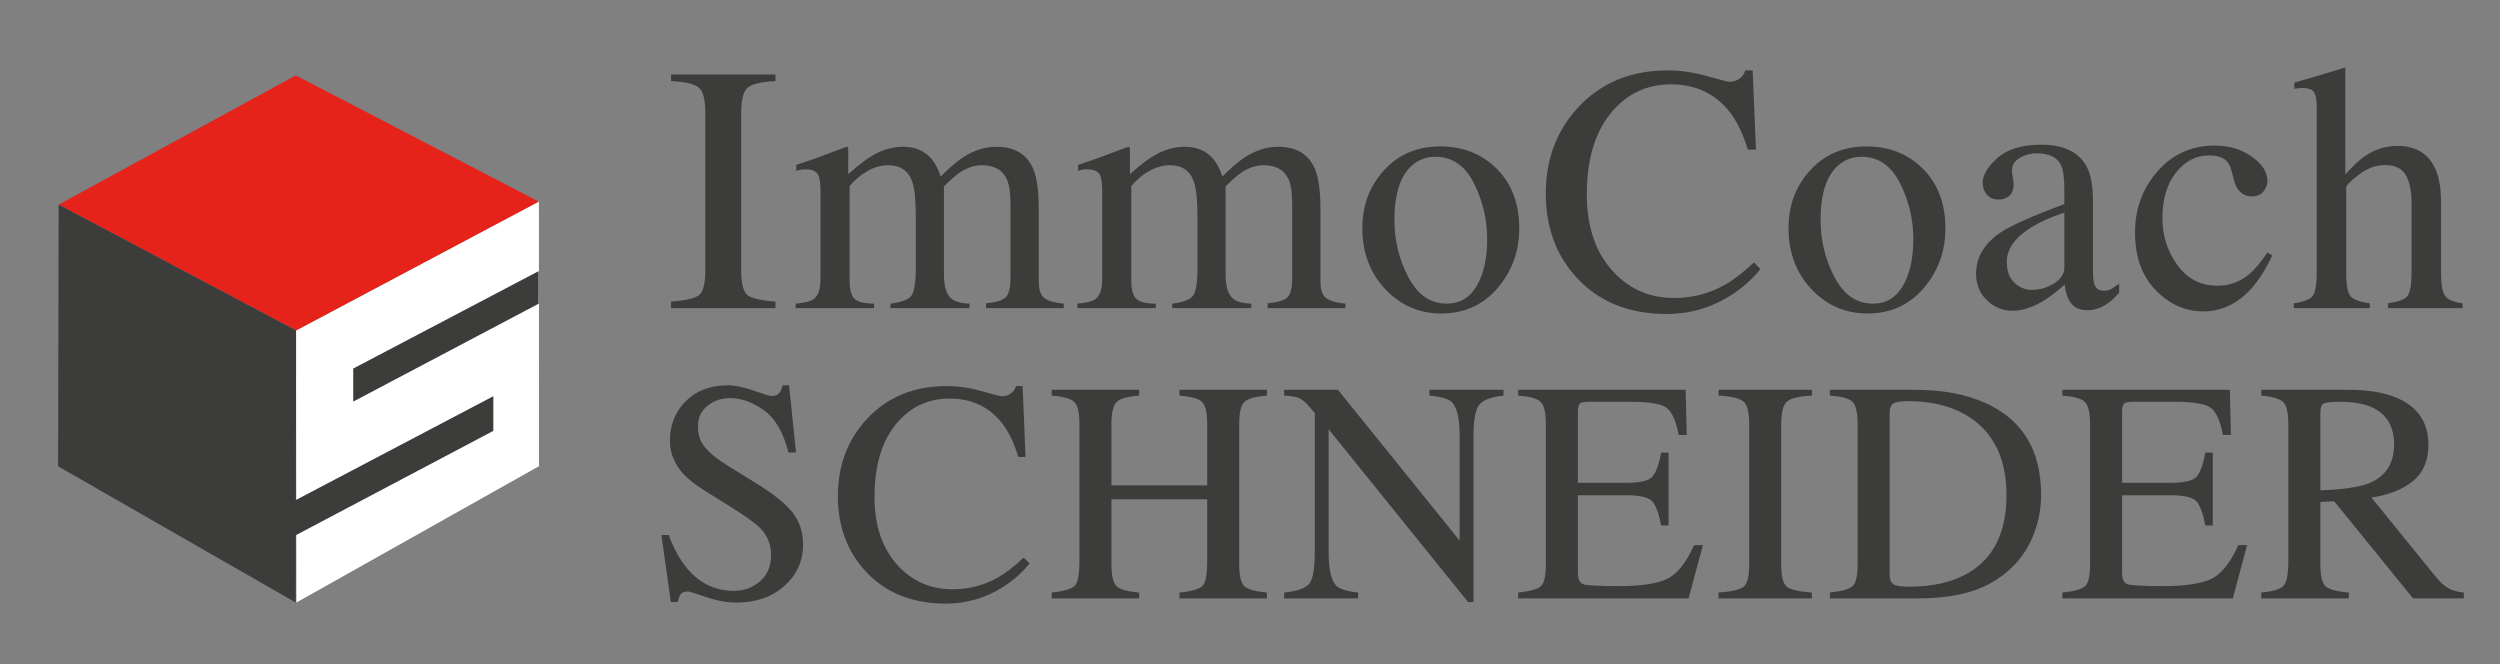
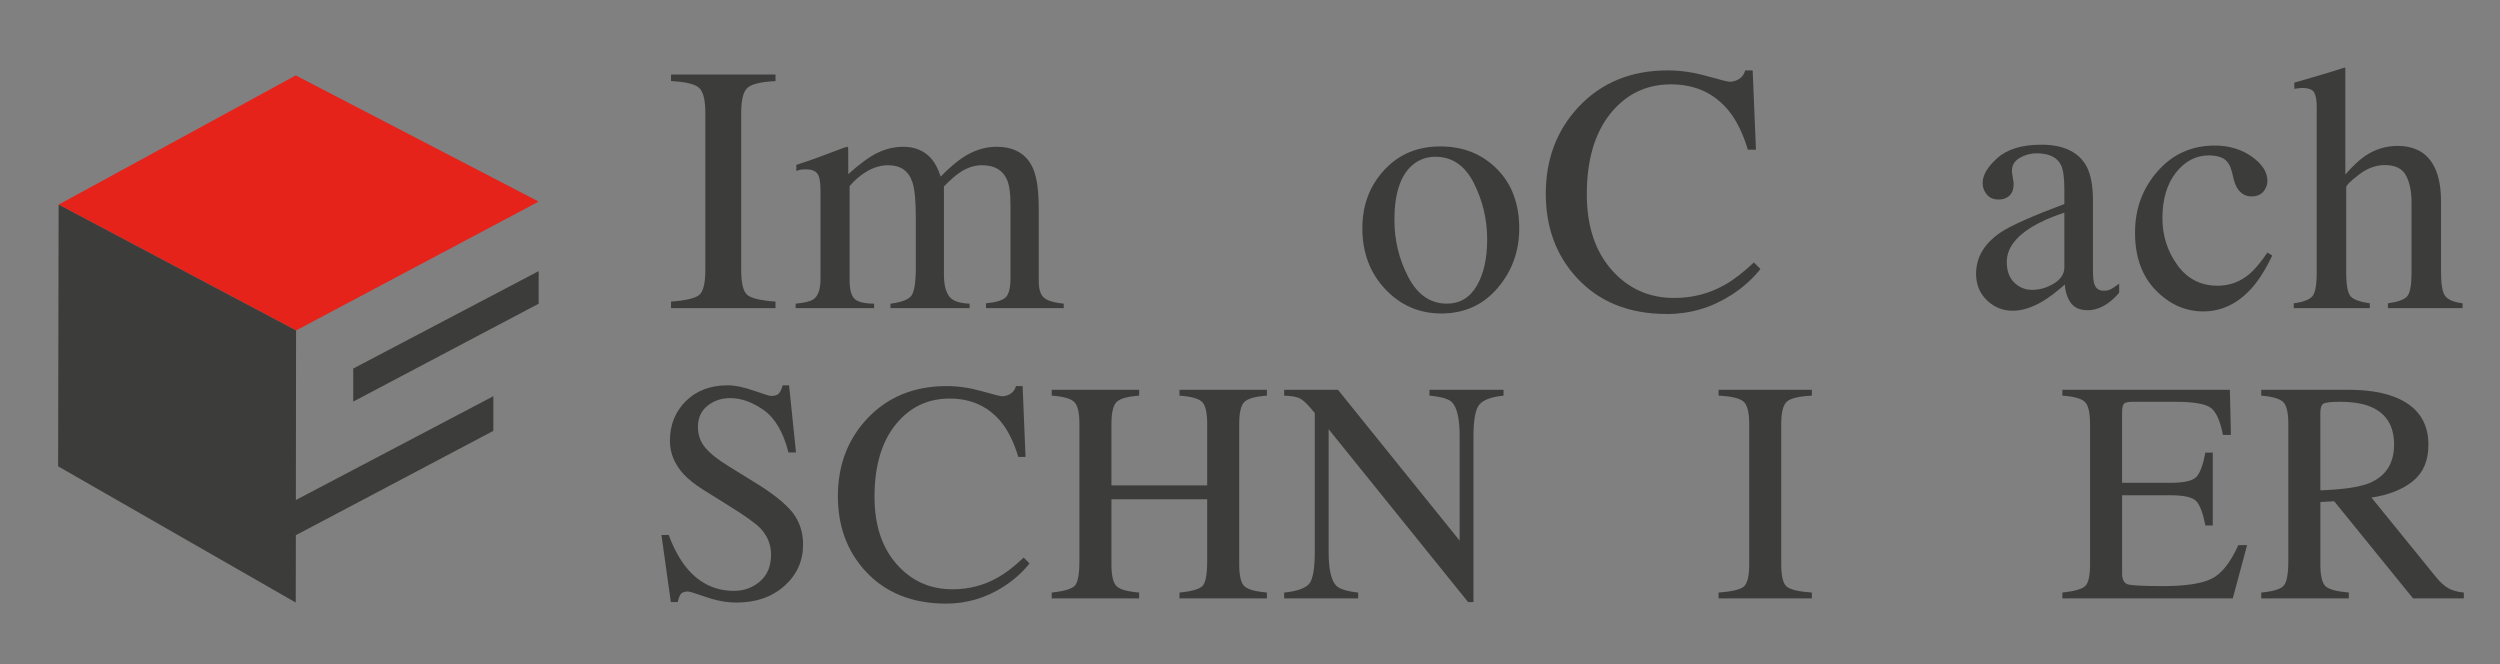
<svg xmlns="http://www.w3.org/2000/svg" xmlns:xlink="http://www.w3.org/1999/xlink" version="1.1" id="Ebene_1" x="0px" y="0px" width="301px" height="80px" viewBox="0 0 301 80" enable-background="new 0 0 301 80" xml:space="preserve">
  <rect x="0" y="0" width="301" height="80" fill="#808080" stroke="none" />
-   <polygon fill="#FFFFFF" points="35.645,39.783 64.887,24.264 64.896,56.129 35.684,72.544 " />
  <g>
    <defs>
      <rect id="SVGID_1_" x="-20" y="-41.913" width="330.12" height="172.913" />
    </defs>
    <clipPath id="SVGID_2_">
      <use xlink:href="#SVGID_1_" overflow="visible" />
    </clipPath>
    <path clip-path="url(#SVGID_2_)" fill="#3C3C3B" d="M80.509,64.41c0.642,1.705,1.395,3.063,2.258,4.078   c1.506,1.767,3.375,2.65,5.608,2.65c1.209,0,2.255-0.383,3.137-1.149c0.883-0.767,1.323-1.835,1.323-3.206   c0-1.236-0.443-2.312-1.331-3.227c-0.58-0.581-1.801-1.452-3.663-2.612l-3.238-2.021c-0.975-0.618-1.752-1.243-2.332-1.872   c-1.075-1.199-1.614-2.521-1.614-3.967c0-1.915,0.637-3.509,1.91-4.782c1.272-1.272,2.96-1.91,5.06-1.91   c0.864,0,1.906,0.214,3.123,0.641s1.912,0.64,2.085,0.64c0.47,0,0.794-0.112,0.974-0.334c0.179-0.223,0.317-0.537,0.417-0.946   h0.778l0.834,8.082H94.93c-0.618-2.434-1.609-4.133-2.975-5.097c-1.366-0.964-2.716-1.446-4.05-1.446   c-1.038,0-1.943,0.307-2.715,0.917c-0.773,0.612-1.159,1.462-1.159,2.549c0,0.978,0.296,1.812,0.888,2.503   c0.592,0.704,1.511,1.44,2.758,2.205l3.334,2.059c2.087,1.285,3.559,2.465,4.414,3.54c0.844,1.088,1.266,2.372,1.266,3.854   c0,1.99-0.75,3.652-2.252,4.987c-1.501,1.334-3.42,2.001-5.755,2.001c-1.175,0-2.401-0.222-3.68-0.667   c-1.279-0.445-2.011-0.667-2.196-0.667c-0.445,0-0.745,0.135-0.9,0.407c-0.154,0.271-0.255,0.562-0.305,0.872h-0.834l-1.131-8.082   H80.509z" />
    <path clip-path="url(#SVGID_2_)" fill="#3C3C3B" d="M118.21,47.098c1.445,0.408,2.255,0.611,2.428,0.611   c0.358,0,0.698-0.098,1.019-0.297c0.322-0.196,0.544-0.506,0.667-0.926h0.797l0.353,8.526h-0.871   c-0.507-1.692-1.168-3.06-1.984-4.098c-1.556-1.951-3.651-2.927-6.283-2.927c-2.657,0-4.829,1.049-6.516,3.15   c-1.686,2.102-2.53,4.992-2.53,8.675c0,3.386,0.887,6.089,2.66,8.109c1.774,2.021,4.019,3.029,6.738,3.029   c1.964,0,3.775-0.469,5.431-1.408c0.951-0.53,1.995-1.335,3.132-2.409l0.704,0.704c-0.84,1.063-1.884,1.995-3.132,2.799   c-2.126,1.359-4.429,2.039-6.914,2.039c-4.078,0-7.315-1.305-9.713-3.911c-2.212-2.409-3.317-5.418-3.317-9.026   c0-3.695,1.168-6.796,3.503-9.305c2.459-2.632,5.66-3.948,9.601-3.948C115.356,46.486,116.764,46.69,118.21,47.098" />
    <path clip-path="url(#SVGID_2_)" fill="#3C3C3B" d="M126.625,71.343c1.483-0.16,2.41-0.435,2.78-0.821   c0.371-0.388,0.557-1.399,0.557-3.034V51.046c0-1.358-0.207-2.242-0.621-2.65c-0.414-0.407-1.32-0.661-2.716-0.76v-0.704h10.528   v0.704c-1.388,0.099-2.292,0.353-2.71,0.76c-0.417,0.408-0.626,1.292-0.626,2.65v7.396h11.529v-7.396   c0-1.358-0.203-2.242-0.612-2.65c-0.407-0.407-1.315-0.661-2.724-0.76v-0.704h10.528v0.704c-1.396,0.099-2.302,0.353-2.716,0.76   c-0.414,0.408-0.621,1.292-0.621,2.65v16.886c0,1.377,0.207,2.259,0.621,2.645c0.414,0.389,1.32,0.644,2.716,0.767v0.704h-10.528   v-0.704c1.495-0.147,2.425-0.418,2.79-0.813c0.364-0.393,0.546-1.408,0.546-3.043V60.11h-11.529v7.821   c0,1.377,0.209,2.262,0.626,2.655c0.418,0.393,1.322,0.645,2.71,0.756v0.704h-10.528V71.343z" />
    <path clip-path="url(#SVGID_2_)" fill="#3C3C3B" d="M154.612,71.343c1.568-0.161,2.576-0.517,3.021-1.065   c0.444-0.549,0.667-1.825,0.667-3.825V49.729l-0.52-0.612c-0.556-0.653-1.027-1.058-1.418-1.212   c-0.389-0.155-0.973-0.245-1.751-0.269v-0.704h6.478l14.652,18.162V52.479c0-2.074-0.309-3.425-0.927-4.051   c-0.407-0.405-1.309-0.669-2.706-0.792v-0.704h8.916v0.704c-1.446,0.147-2.41,0.5-2.892,1.057   c-0.482,0.555-0.724,1.829-0.724,3.818v19.98h-0.648l-16.793-20.814v14.776c0,2.075,0.303,3.427,0.909,4.057   c0.395,0.406,1.278,0.685,2.649,0.833v0.704h-8.915V71.343z" />
-     <path clip-path="url(#SVGID_2_)" fill="#3C3C3B" d="M182.786,71.343c1.396-0.147,2.302-0.396,2.715-0.747   c0.414-0.351,0.621-1.238,0.621-2.664V51.046c0-1.348-0.204-2.227-0.61-2.641c-0.409-0.415-1.317-0.671-2.726-0.77v-0.704h20.166   l0.13,5.431h-0.964c-0.32-1.673-0.804-2.755-1.444-3.248c-0.645-0.492-2.076-0.737-4.302-0.737h-5.168   c-0.558,0-0.9,0.09-1.03,0.269c-0.132,0.179-0.196,0.516-0.196,1.01v8.472h5.857c1.618,0,2.65-0.239,3.096-0.721   c0.444-0.479,0.803-1.45,1.075-2.913h0.889v8.768h-0.889c-0.284-1.471-0.649-2.443-1.095-2.919   c-0.443-0.477-1.471-0.714-3.076-0.714h-5.857v9.397c0,0.754,0.239,1.199,0.715,1.335c0.476,0.135,1.903,0.204,4.279,0.204   c2.573,0,4.473-0.282,5.698-0.844c1.225-0.563,2.325-1.925,3.303-4.087h1.056l-1.723,6.413h-20.52V71.343z" />
    <path clip-path="url(#SVGID_2_)" fill="#3C3C3B" d="M206.917,71.343c1.545-0.111,2.546-0.341,3.003-0.691s0.686-1.257,0.686-2.72   V51.046c0-1.396-0.229-2.295-0.686-2.696c-0.457-0.402-1.458-0.64-3.003-0.714v-0.704h11.232v0.704   c-1.544,0.074-2.544,0.312-3.002,0.714c-0.458,0.401-0.687,1.301-0.687,2.696v16.886c0,1.463,0.229,2.369,0.687,2.72   s1.458,0.58,3.002,0.691v0.704h-11.232V71.343z" />
-     <path clip-path="url(#SVGID_2_)" fill="#3C3C3B" d="M220.319,71.343c1.383-0.147,2.286-0.397,2.706-0.747   c0.42-0.351,0.63-1.238,0.63-2.664V51.046c0-1.385-0.204-2.273-0.612-2.669c-0.407-0.396-1.314-0.643-2.724-0.741v-0.704h10.23   c3.448,0,6.364,0.567,8.749,1.705c4.301,2.039,6.45,5.684,6.45,10.935c0,1.892-0.386,3.689-1.158,5.396   c-0.771,1.705-1.937,3.145-3.494,4.317c-0.987,0.742-2.014,1.305-3.075,1.688c-1.941,0.717-4.326,1.075-7.156,1.075h-10.546V71.343   z M227.965,70.342c0.304,0.196,0.931,0.296,1.881,0.296c2.967,0,5.406-0.587,7.321-1.762c2.942-1.806,4.412-4.892,4.412-9.258   c0-3.895-1.211-6.827-3.633-8.793c-2.076-1.682-4.826-2.522-8.249-2.522c-0.853,0-1.429,0.093-1.732,0.277   c-0.303,0.187-0.454,0.595-0.454,1.226v19.311C227.511,69.735,227.662,70.144,227.965,70.342" />
    <path clip-path="url(#SVGID_2_)" fill="#3C3C3B" d="M248.307,71.343c1.396-0.147,2.301-0.396,2.715-0.747s0.621-1.238,0.621-2.664   V51.046c0-1.348-0.204-2.227-0.61-2.641c-0.409-0.415-1.317-0.671-2.726-0.77v-0.704h20.166l0.13,5.431h-0.964   c-0.32-1.673-0.804-2.755-1.444-3.248c-0.645-0.492-2.076-0.737-4.302-0.737h-5.168c-0.558,0-0.9,0.09-1.03,0.269   c-0.132,0.179-0.196,0.516-0.196,1.01v8.472h5.857c1.618,0,2.65-0.239,3.096-0.721c0.444-0.479,0.803-1.45,1.074-2.913h0.89v8.768   h-0.89c-0.283-1.471-0.648-2.443-1.094-2.919c-0.443-0.477-1.471-0.714-3.076-0.714h-5.857v9.397c0,0.754,0.239,1.199,0.715,1.335   c0.476,0.135,1.903,0.204,4.279,0.204c2.573,0,4.473-0.282,5.698-0.844c1.225-0.563,2.325-1.925,3.303-4.087h1.056l-1.723,6.413   h-20.52V71.343z" />
    <path clip-path="url(#SVGID_2_)" fill="#3C3C3B" d="M272.253,71.343c1.457-0.137,2.367-0.419,2.725-0.849   c0.358-0.431,0.537-1.433,0.537-3.007V51.045c0-1.334-0.201-2.208-0.602-2.622c-0.402-0.413-1.289-0.677-2.66-0.787v-0.704h10.509   c2.188,0,4.01,0.276,5.469,0.833c2.769,1.049,4.151,2.979,4.151,5.793c0,1.888-0.614,3.338-1.843,4.35   c-1.231,1.011-2.902,1.677-5.016,1.999l7.822,9.634c0.483,0.588,0.964,1.019,1.446,1.288c0.481,0.27,1.1,0.44,1.854,0.515v0.703   h-6.113l-9.495-11.695l-1.666,0.093v7.482c0,1.402,0.212,2.293,0.639,2.669c0.426,0.375,1.356,0.625,2.789,0.748v0.703h-10.546   V71.343z M285.228,58.183c2.015-0.826,3.021-2.381,3.021-4.662c0-2.195-0.902-3.694-2.707-4.496   c-0.963-0.432-2.242-0.648-3.835-0.648c-1.076,0-1.734,0.077-1.976,0.232c-0.24,0.154-0.36,0.514-0.36,1.082v9.345   C282.101,58.937,284.053,58.652,285.228,58.183" />
    <polygon clip-path="url(#SVGID_2_)" fill="#E5231B" points="35.647,39.785 7.058,24.635 35.608,9.079 64.857,24.27  " />
    <polygon clip-path="url(#SVGID_2_)" fill="#3C3C3B" points="64.854,32.642 64.854,36.566 42.529,48.351 42.529,44.371  " />
    <polygon clip-path="url(#SVGID_2_)" fill="#3C3C3B" points="35.623,60.202 35.647,39.785 7.059,24.635 6.998,56.144 35.607,72.547    35.621,64.437 59.398,51.875 59.398,47.702  " />
    <path clip-path="url(#SVGID_2_)" fill="#3C3C3B" d="M80.791,36.311c1.73-0.124,2.851-0.382,3.363-0.773   c0.512-0.393,0.768-1.409,0.768-3.046v-18.91c0-1.564-0.256-2.57-0.768-3.02c-0.512-0.449-1.633-0.716-3.363-0.799V8.974H93.37   v0.789c-1.729,0.083-2.85,0.35-3.362,0.799c-0.513,0.45-0.769,1.456-0.769,3.02v18.91c0,1.637,0.256,2.653,0.769,3.046   c0.512,0.391,1.633,0.649,3.362,0.773V37.1H80.791V36.311z" />
    <path clip-path="url(#SVGID_2_)" fill="#3C3C3B" d="M95.798,36.56c1.08-0.097,1.799-0.276,2.159-0.539   c0.554-0.401,0.83-1.204,0.83-2.408V22.881c0-1.024-0.135-1.695-0.404-2.013c-0.271-0.319-0.717-0.478-1.339-0.478   c-0.291,0-0.509,0.015-0.654,0.042c-0.146,0.027-0.315,0.076-0.509,0.146v-0.727l1.495-0.498c0.539-0.18,1.425-0.506,2.657-0.976   c1.232-0.47,1.881-0.706,1.952-0.706c0.068,0,0.11,0.035,0.124,0.104c0.013,0.069,0.02,0.201,0.02,0.394v2.802   c1.37-1.245,2.554-2.106,3.55-2.584c0.996-0.477,2.02-0.716,3.072-0.716c1.425,0,2.56,0.485,3.404,1.453   c0.443,0.526,0.81,1.239,1.1,2.138c1.024-1.038,1.917-1.806,2.678-2.304c1.314-0.858,2.657-1.287,4.027-1.287   c2.228,0,3.716,0.907,4.463,2.719c0.429,1.024,0.644,2.644,0.644,4.857v8.615c0,0.982,0.217,1.65,0.653,2.003   s1.222,0.585,2.356,0.695v0.54h-9.362v-0.581c1.204-0.11,1.996-0.353,2.377-0.727c0.381-0.374,0.571-1.134,0.571-2.283v-8.946   c0-1.343-0.145-2.332-0.436-2.969c-0.512-1.135-1.515-1.702-3.01-1.702c-0.899,0-1.792,0.298-2.678,0.893   c-0.511,0.346-1.141,0.899-1.888,1.661v10.627c0,1.121,0.197,1.972,0.591,2.553c0.395,0.581,1.228,0.893,2.501,0.934v0.54h-9.527   v-0.54c1.314-0.166,2.151-0.483,2.512-0.954c0.359-0.471,0.54-1.633,0.54-3.487v-5.801c0-2.127-0.139-3.59-0.416-4.392   c-0.456-1.355-1.425-2.034-2.906-2.034c-0.844,0-1.674,0.232-2.491,0.695c-0.816,0.464-1.536,1.07-2.159,1.817v11.354   c0,1.052,0.184,1.779,0.551,2.18c0.366,0.401,1.165,0.608,2.397,0.622v0.54h-9.445V36.56z" />
-     <path clip-path="url(#SVGID_2_)" fill="#3C3C3B" d="M129.714,36.56c1.08-0.097,1.799-0.276,2.159-0.539   c0.554-0.401,0.83-1.204,0.83-2.408V22.881c0-1.024-0.135-1.695-0.404-2.013c-0.271-0.319-0.717-0.478-1.339-0.478   c-0.291,0-0.509,0.015-0.654,0.042c-0.146,0.027-0.315,0.076-0.509,0.146v-0.727l1.495-0.498c0.539-0.18,1.425-0.506,2.657-0.976   c1.232-0.47,1.881-0.706,1.952-0.706c0.068,0,0.11,0.035,0.124,0.104c0.013,0.069,0.02,0.201,0.02,0.394v2.802   c1.37-1.245,2.554-2.106,3.55-2.584c0.996-0.477,2.02-0.716,3.072-0.716c1.425,0,2.561,0.485,3.404,1.453   c0.442,0.526,0.81,1.239,1.1,2.138c1.024-1.038,1.917-1.806,2.678-2.304c1.314-0.858,2.657-1.287,4.027-1.287   c2.229,0,3.716,0.907,4.463,2.719c0.43,1.024,0.645,2.644,0.645,4.857v8.615c0,0.982,0.217,1.65,0.652,2.003   c0.437,0.353,1.223,0.585,2.356,0.695v0.54h-9.362v-0.581c1.204-0.11,1.996-0.353,2.377-0.727s0.571-1.134,0.571-2.283v-8.946   c0-1.343-0.146-2.332-0.436-2.969c-0.513-1.135-1.516-1.702-3.011-1.702c-0.898,0-1.792,0.298-2.678,0.893   c-0.511,0.346-1.141,0.899-1.888,1.661v10.627c0,1.121,0.196,1.972,0.591,2.553s1.228,0.893,2.501,0.934v0.54h-9.527v-0.54   c1.314-0.166,2.151-0.483,2.512-0.954c0.359-0.471,0.54-1.633,0.54-3.487v-5.801c0-2.127-0.139-3.59-0.416-4.392   c-0.456-1.355-1.425-2.034-2.906-2.034c-0.844,0-1.674,0.232-2.491,0.695c-0.816,0.464-1.536,1.07-2.159,1.817v11.354   c0,1.052,0.184,1.779,0.551,2.18c0.366,0.401,1.165,0.608,2.397,0.622v0.54h-9.445V36.56z" />
    <path clip-path="url(#SVGID_2_)" fill="#3C3C3B" d="M166.652,20.483c1.751-1.902,4.002-2.854,6.756-2.854   c2.74,0,5.009,0.9,6.809,2.699c1.798,1.799,2.698,4.192,2.698,7.182c0,2.754-0.872,5.147-2.615,7.181   c-1.744,2.034-4,3.052-6.768,3.052c-2.656,0-4.905-0.976-6.746-2.927c-1.84-1.951-2.76-4.4-2.76-7.348   C164.026,24.715,164.901,22.387,166.652,20.483 M169.966,19.954c-1.386,1.26-2.079,3.432-2.079,6.518   c0,2.463,0.559,4.76,1.674,6.891c1.116,2.131,2.665,3.196,4.647,3.196c1.554,0,2.749-0.711,3.588-2.137   c0.839-1.425,1.258-3.293,1.258-5.605c0-2.393-0.532-4.649-1.601-6.766c-1.068-2.118-2.614-3.176-4.637-3.176   C171.72,18.875,170.771,19.234,169.966,19.954" />
    <path clip-path="url(#SVGID_2_)" fill="#3C3C3B" d="M205.52,9.16c1.619,0.457,2.525,0.686,2.72,0.686   c0.4,0,0.781-0.112,1.141-0.333c0.361-0.221,0.61-0.567,0.748-1.038h0.893l0.395,9.548h-0.977   c-0.566-1.895-1.308-3.425-2.221-4.587c-1.743-2.186-4.089-3.28-7.036-3.28c-2.975,0-5.408,1.177-7.297,3.529   c-1.888,2.353-2.833,5.591-2.833,9.714c0,3.792,0.992,6.82,2.979,9.082c1.984,2.263,4.501,3.394,7.545,3.394   c2.199,0,4.227-0.526,6.082-1.577c1.064-0.596,2.234-1.495,3.508-2.7l0.789,0.79c-0.942,1.19-2.111,2.235-3.508,3.134   c-2.381,1.523-4.962,2.284-7.742,2.284c-4.568,0-8.193-1.46-10.877-4.38c-2.479-2.699-3.717-6.069-3.717-10.11   c0-4.136,1.308-7.61,3.924-10.42c2.754-2.947,6.338-4.421,10.753-4.421C202.324,8.476,203.9,8.704,205.52,9.16" />
-     <path clip-path="url(#SVGID_2_)" fill="#3C3C3B" d="M217.963,20.483c1.751-1.902,4.002-2.854,6.756-2.854   c2.74,0,5.009,0.9,6.809,2.699c1.798,1.799,2.698,4.192,2.698,7.182c0,2.754-0.872,5.147-2.615,7.181   c-1.744,2.034-4,3.052-6.768,3.052c-2.656,0-4.905-0.976-6.746-2.927c-1.84-1.951-2.76-4.4-2.76-7.348   C215.337,24.715,216.212,22.387,217.963,20.483 M221.276,19.954c-1.386,1.26-2.079,3.432-2.079,6.518   c0,2.463,0.559,4.76,1.674,6.891c1.116,2.131,2.665,3.196,4.647,3.196c1.554,0,2.749-0.711,3.588-2.137   c0.839-1.425,1.258-3.293,1.258-5.605c0-2.393-0.532-4.649-1.601-6.766c-1.068-2.118-2.614-3.176-4.637-3.176   C223.03,18.875,222.082,19.234,221.276,19.954" />
    <path clip-path="url(#SVGID_2_)" fill="#3C3C3B" d="M240.93,27.946c1.273-0.83,3.813-1.958,7.618-3.383v-1.765   c0-1.411-0.139-2.393-0.415-2.947c-0.471-0.927-1.445-1.391-2.927-1.391c-0.706,0-1.377,0.18-2.013,0.539   c-0.638,0.374-0.956,0.886-0.956,1.537c0,0.166,0.036,0.446,0.104,0.84c0.068,0.395,0.104,0.648,0.104,0.758   c0,0.776-0.256,1.315-0.769,1.619c-0.29,0.18-0.637,0.27-1.037,0.27c-0.622,0-1.101-0.204-1.433-0.612   c-0.332-0.409-0.498-0.862-0.498-1.36c0-0.969,0.599-1.982,1.795-3.041c1.197-1.058,2.951-1.588,5.264-1.588   c2.684,0,4.504,0.872,5.459,2.616c0.511,0.955,0.767,2.345,0.767,4.171v8.325c0,0.802,0.056,1.356,0.166,1.66   c0.18,0.54,0.554,0.809,1.121,0.809c0.318,0,0.581-0.048,0.789-0.145c0.208-0.097,0.567-0.332,1.08-0.705v1.079   c-0.443,0.54-0.92,0.982-1.433,1.328c-0.774,0.526-1.564,0.789-2.367,0.789c-0.94,0-1.621-0.304-2.044-0.913   c-0.423-0.609-0.653-1.336-0.695-2.18c-1.052,0.913-1.951,1.592-2.698,2.034c-1.26,0.748-2.457,1.122-3.592,1.122   c-1.19,0-2.221-0.419-3.092-1.256s-1.309-1.9-1.309-3.187C237.92,30.963,238.923,29.288,240.93,27.946 M248.548,25.6   c-1.592,0.526-2.905,1.107-3.943,1.744c-1.993,1.232-2.989,2.629-2.989,4.193c0,1.259,0.415,2.187,1.246,2.782   c0.54,0.387,1.141,0.581,1.805,0.581c0.913,0,1.788-0.256,2.626-0.769c0.837-0.511,1.256-1.162,1.256-1.951V25.6z" />
    <path clip-path="url(#SVGID_2_)" fill="#3C3C3B" d="M271.12,18.859c1.252,0.89,1.878,1.865,1.878,2.928   c0,0.455-0.159,0.879-0.478,1.272s-0.81,0.589-1.474,0.589c-0.484,0-0.909-0.166-1.276-0.498s-0.632-0.816-0.798-1.453   l-0.249-0.996c-0.182-0.734-0.493-1.252-0.936-1.557c-0.457-0.291-1.059-0.435-1.806-0.435c-1.578,0-2.91,0.689-3.996,2.068   c-1.086,1.378-1.629,3.211-1.629,5.497c0,2.093,0.598,3.97,1.795,5.633s2.813,2.494,4.847,2.494c1.439,0,2.721-0.472,3.841-1.415   c0.636-0.54,1.355-1.399,2.158-2.578l0.581,0.353c-0.788,1.662-1.619,2.979-2.49,3.949c-1.675,1.856-3.612,2.784-5.813,2.784   c-2.158,0-4.068-0.852-5.729-2.554c-1.66-1.702-2.49-4.013-2.49-6.933c0-2.864,0.905-5.327,2.718-7.389   c1.813-2.062,4.104-3.093,6.871-3.093C268.376,17.525,269.867,17.971,271.12,18.859" />
    <path clip-path="url(#SVGID_2_)" fill="#3C3C3B" d="M276.174,36.519c1.134-0.152,1.878-0.433,2.231-0.841   c0.353-0.408,0.529-1.373,0.529-2.895V12.856c0-0.775-0.101-1.346-0.302-1.713c-0.2-0.366-0.688-0.55-1.463-0.55   c-0.152,0-0.301,0.01-0.446,0.031s-0.309,0.045-0.487,0.073V9.95c0.608-0.18,1.359-0.398,2.252-0.655   c0.893-0.255,1.512-0.438,1.857-0.549l1.992-0.623l0.042,0.145v12.745c0.872-0.996,1.647-1.729,2.325-2.2   c1.217-0.83,2.532-1.245,3.944-1.245c2.241,0,3.77,0.94,4.587,2.822c0.442,0.997,0.665,2.305,0.665,3.924v8.469   c0,1.466,0.169,2.422,0.508,2.864c0.339,0.443,1.035,0.733,2.086,0.872V37.1h-8.988v-0.581c1.204-0.166,1.979-0.449,2.325-0.852   c0.346-0.4,0.519-1.362,0.519-2.884v-8.408c0-1.341-0.225-2.428-0.675-3.258c-0.449-0.83-1.297-1.245-2.543-1.245   c-1.079,0-2.124,0.387-3.134,1.162c-1.011,0.775-1.515,1.28-1.515,1.515v10.234c0,1.549,0.179,2.518,0.54,2.906   c0.358,0.388,1.128,0.664,2.303,0.83V37.1h-9.153V36.519z" />
  </g>
</svg>